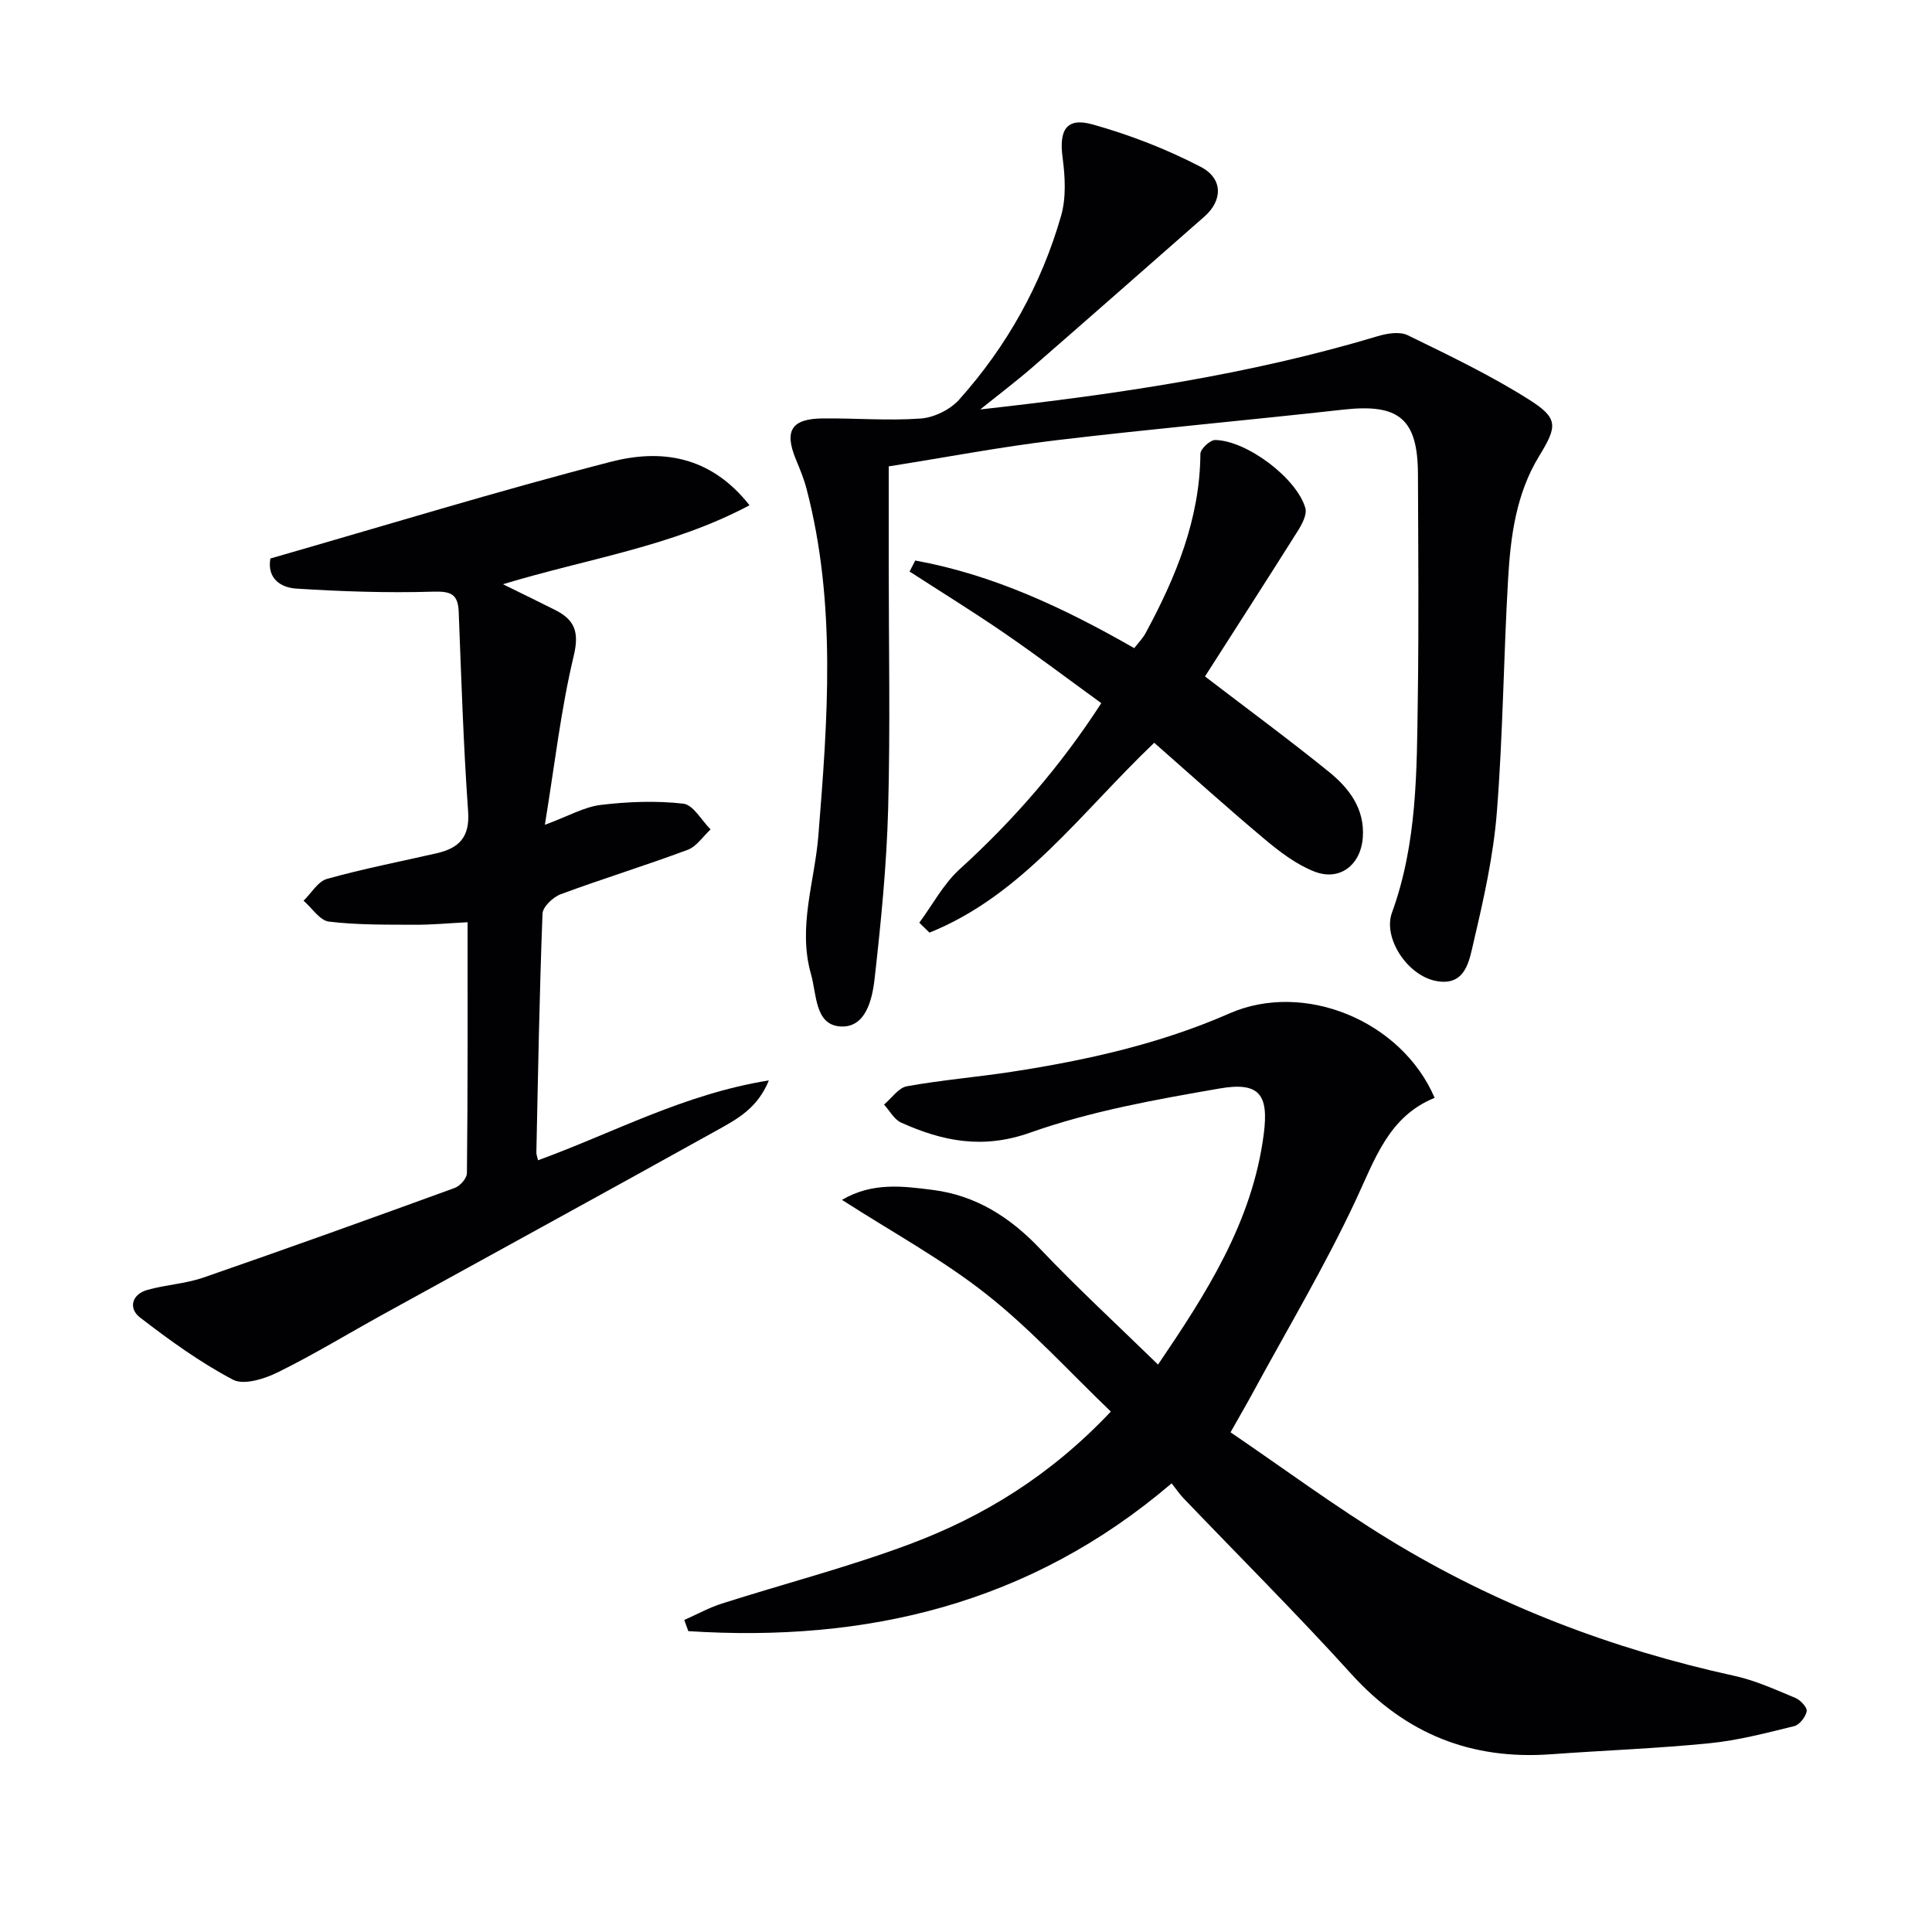
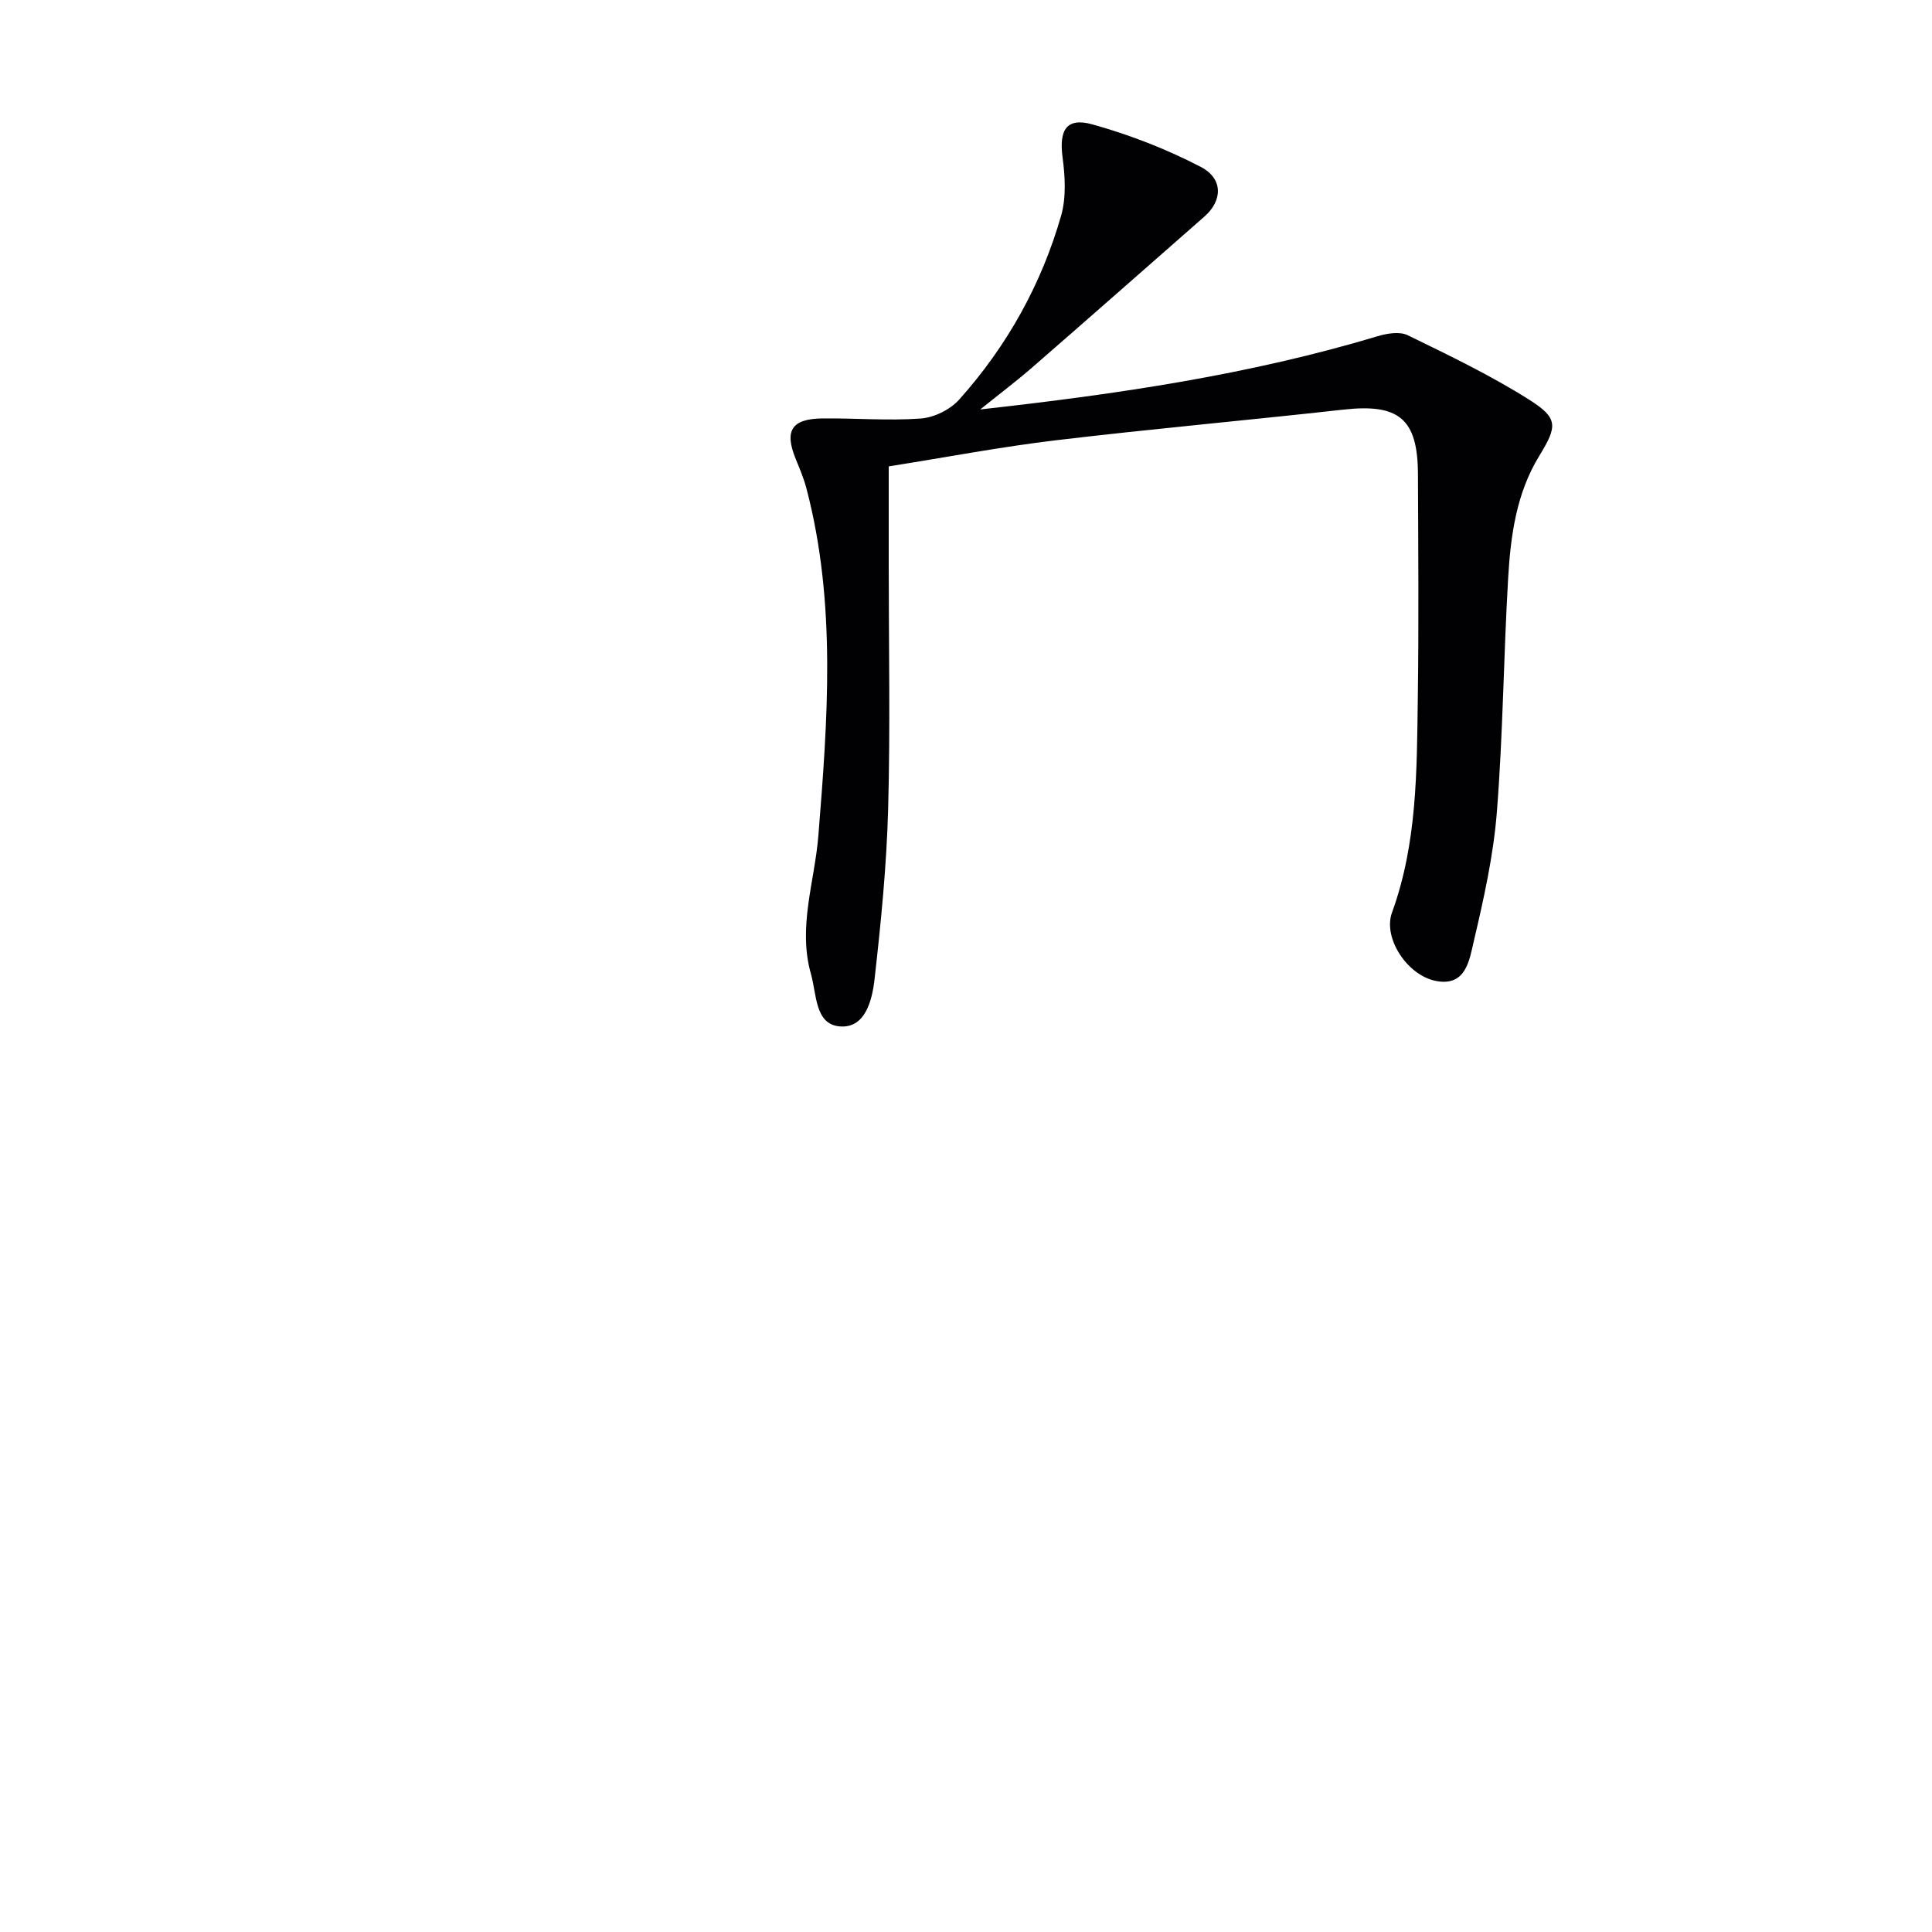
<svg xmlns="http://www.w3.org/2000/svg" enable-background="new 0 0 400 400" viewBox="0 0 400 400">
  <g fill="#010103">
-     <path d="m174.32 248.42c6.33-3.71 12.63-2.84 18.8-2.06 8.93 1.14 15.99 5.63 22.19 12.16 7.77 8.18 16.09 15.85 24.45 24 9.91-14.62 19.54-29.47 21.89-47.74 1.05-8.18-.89-10.86-9.2-9.41-13.2 2.29-26.58 4.67-39.13 9.12-9.87 3.5-18.12 1.8-26.74-2.06-1.45-.65-2.38-2.46-3.55-3.74 1.57-1.31 2.99-3.48 4.74-3.79 7.18-1.3 14.48-1.89 21.7-3 15.46-2.38 30.64-5.75 45.07-12.08 15.4-6.76 35.6 1.43 42.49 17.48-9.53 3.85-12.36 12.7-16.36 21.24-6.4 13.67-14.17 26.69-21.38 39.98-1.27 2.34-2.61 4.63-4.52 8.02 10.9 7.42 21.57 15.32 32.86 22.22 22.15 13.54 46.13 22.67 71.51 28.22 4.33.95 8.46 2.85 12.58 4.56 1.05.43 2.48 1.98 2.34 2.75-.22 1.19-1.49 2.81-2.6 3.09-5.78 1.42-11.61 2.95-17.51 3.54-10.9 1.09-21.88 1.48-32.81 2.28-16.49 1.21-30.1-4.18-41.31-16.56-11.28-12.45-23.2-24.33-34.82-36.47-.8-.84-1.46-1.82-2.44-3.06-29.35 25.08-63.25 32.96-100.06 30.6-.28-.77-.56-1.54-.84-2.31 2.59-1.15 5.1-2.54 7.79-3.4 12.95-4.13 26.15-7.54 38.86-12.29 15.37-5.75 29.22-14.27 41.67-27.46-8.6-8.23-16.54-17.02-25.71-24.25-9.1-7.21-19.45-12.82-29.96-19.58z" />
    <path d="m184 96.56v19.98c0 16.99.34 33.99-.12 50.97-.32 11.75-1.49 23.5-2.81 35.19-.49 4.32-1.89 10.3-7.27 9.8-5.09-.47-4.71-6.67-5.9-10.84-2.76-9.73.76-19.09 1.53-28.6 1.93-24.06 3.77-48.11-2.45-71.88-.54-2.07-1.38-4.08-2.2-6.07-2.45-5.94-.93-8.42 5.57-8.48 6.76-.07 13.56.51 20.28.02 2.77-.2 6.1-1.84 7.95-3.91 9.89-11.05 17.02-23.82 21.11-38.07 1.08-3.77.83-8.14.3-12.12-.74-5.61.79-8.3 6.17-6.8 7.72 2.15 15.34 5.11 22.44 8.8 4.7 2.45 4.51 7 .77 10.28-11.87 10.42-23.72 20.86-35.64 31.23-3.2 2.78-6.59 5.34-10.78 8.71 28.62-3.18 55.8-7.21 82.27-15.16 1.96-.59 4.57-1.02 6.24-.2 8.49 4.14 17.07 8.25 25.04 13.28 6.22 3.92 5.94 5.55 2.15 11.76-4.74 7.76-5.9 16.55-6.41 25.34-.94 16.1-1.06 32.26-2.33 48.33-.71 9.03-2.72 18-4.8 26.85-.89 3.79-1.6 9.35-7.84 8.12-5.91-1.16-10.98-8.88-9.08-14.13 5.24-14.4 5.14-29.38 5.35-44.32.22-15.49.09-30.99.03-46.48-.04-11.48-3.95-14.64-15.46-13.35-19.81 2.21-39.67 3.98-59.46 6.34-11.34 1.35-22.6 3.5-34.65 5.41z" />
-     <path d="m96.81 190.94c-3.98.2-7.42.54-10.86.52-5.95-.03-11.95.06-17.84-.65-1.9-.23-3.51-2.82-5.26-4.33 1.61-1.56 2.97-3.99 4.86-4.52 7.49-2.09 15.15-3.58 22.73-5.31 4.57-1.05 6.86-3.31 6.48-8.63-.98-13.76-1.41-27.56-1.95-41.35-.15-3.78-1.72-4.28-5.39-4.17-9.41.28-18.87-.04-28.27-.64-3.15-.2-6.06-2.07-5.33-6.23 23.59-6.77 46.9-13.93 70.48-20.02 10.25-2.65 20.55-1.38 28.72 9-16.1 8.57-33.57 11.04-51.05 16.35 3.97 1.95 7.37 3.6 10.75 5.3 4.09 2.05 5.1 4.54 3.9 9.55-2.65 11.07-3.93 22.47-5.97 34.96 4.9-1.81 8.15-3.71 11.57-4.12 5.65-.68 11.46-.9 17.09-.26 2.06.23 3.78 3.47 5.65 5.33-1.57 1.45-2.9 3.54-4.75 4.23-8.7 3.24-17.58 5.97-26.28 9.19-1.59.59-3.72 2.61-3.77 4.04-.63 16.46-.92 32.94-1.27 49.42-.01.45.19.91.35 1.62 15.57-5.67 30.22-13.72 47.78-16.53-2.29 5.65-6.42 7.92-10.33 10.1-23.1 12.85-46.31 25.53-69.46 38.29-7.28 4.01-14.4 8.36-21.85 12.03-2.77 1.37-7.06 2.73-9.31 1.54-6.81-3.59-13.15-8.18-19.27-12.9-2.36-1.82-1.74-4.75 1.52-5.68 3.82-1.08 7.92-1.28 11.65-2.57 17.4-6.02 34.74-12.26 52.04-18.56 1.1-.4 2.49-2 2.5-3.05.19-17.12.14-34.24.14-51.95z" />
-     <path d="m249.48 140.05c9.17 7.02 17.58 13.21 25.68 19.77 4.19 3.4 7.45 7.67 6.99 13.64-.44 5.64-4.78 9.04-10.03 6.98-3.74-1.46-7.15-4.07-10.28-6.69-7.73-6.47-15.21-13.24-22.87-19.97-15.32 14.62-27.3 31.56-46.53 39.31-.7-.68-1.41-1.37-2.11-2.05 2.75-3.72 4.99-8.02 8.35-11.07 11.13-10.12 20.87-21.31 29.33-34.39-6.86-4.98-13.33-9.87-20.01-14.46-6.45-4.43-13.11-8.54-19.68-12.79.39-.76.78-1.52 1.17-2.28 16.12 2.92 30.8 9.82 45.34 18.14.83-1.08 1.75-2 2.35-3.1 6.27-11.61 11.25-23.61 11.35-37.14.01-1.01 2.01-2.87 3.07-2.85 6.53.11 16.89 7.9 18.66 14.09.38 1.33-.68 3.32-1.55 4.71-6.43 10.21-12.97 20.35-19.23 30.15z" />
+     <path d="m249.48 140.05z" />
  </g>
</svg>